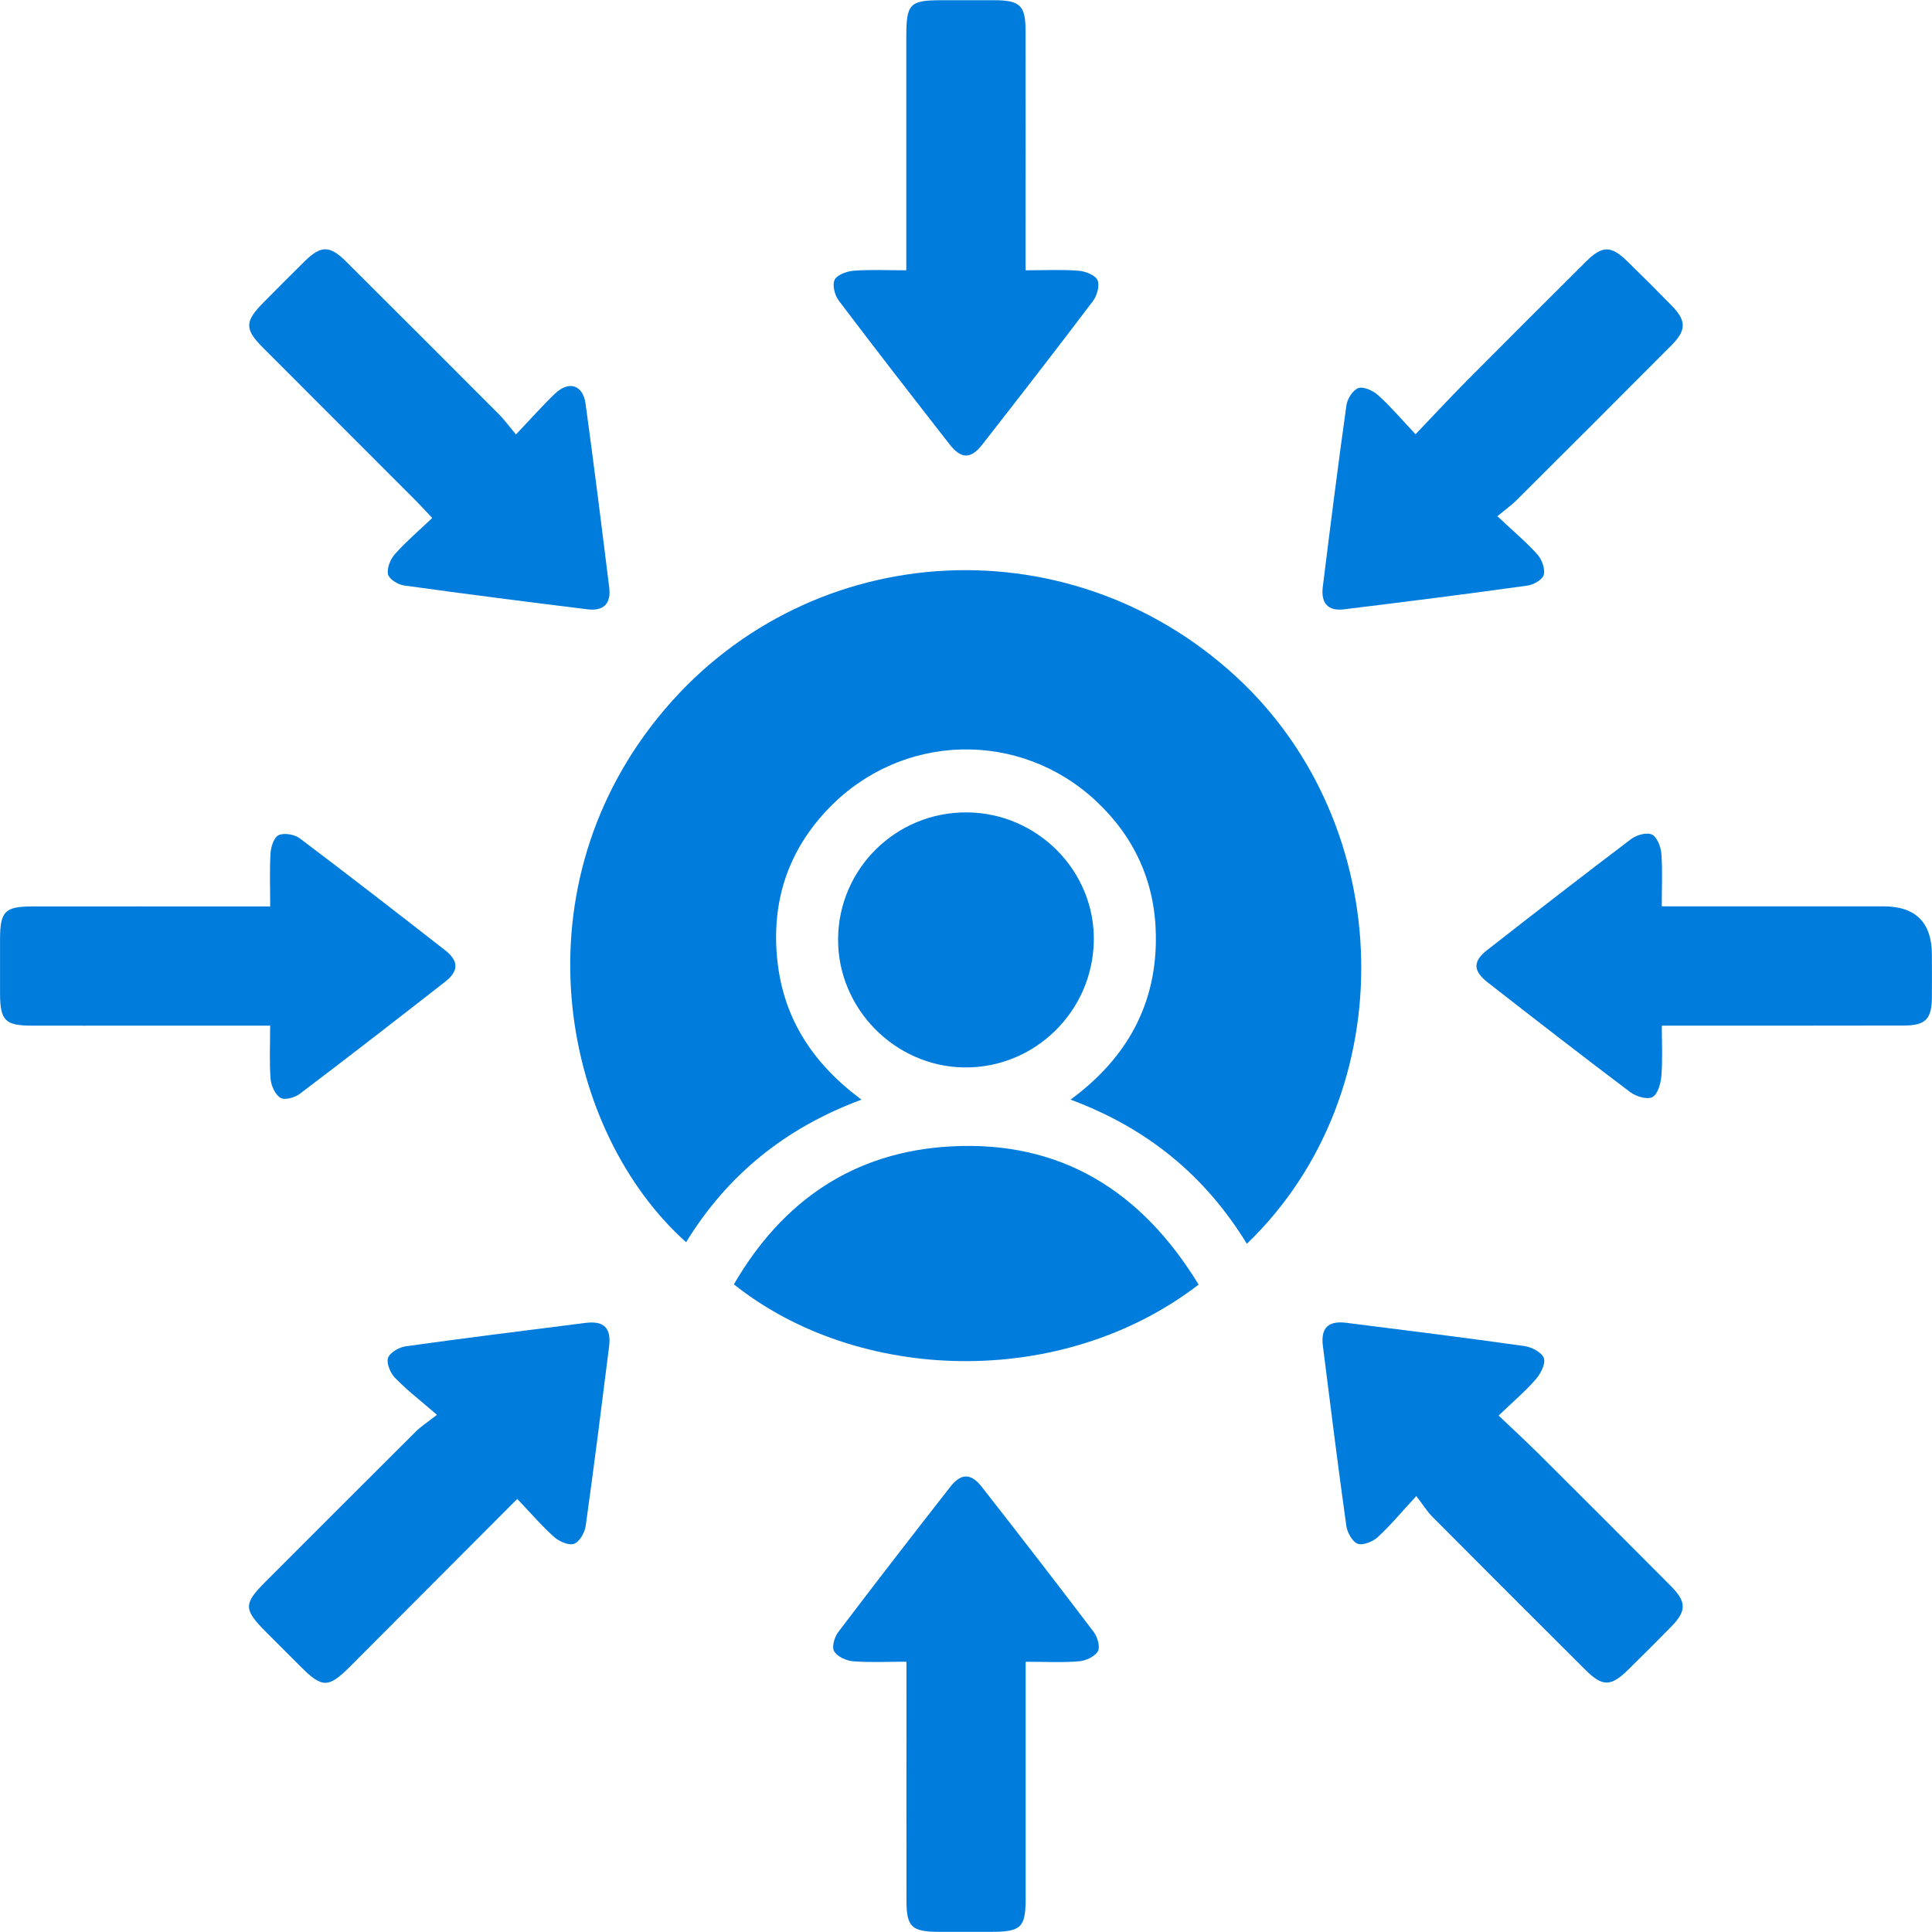
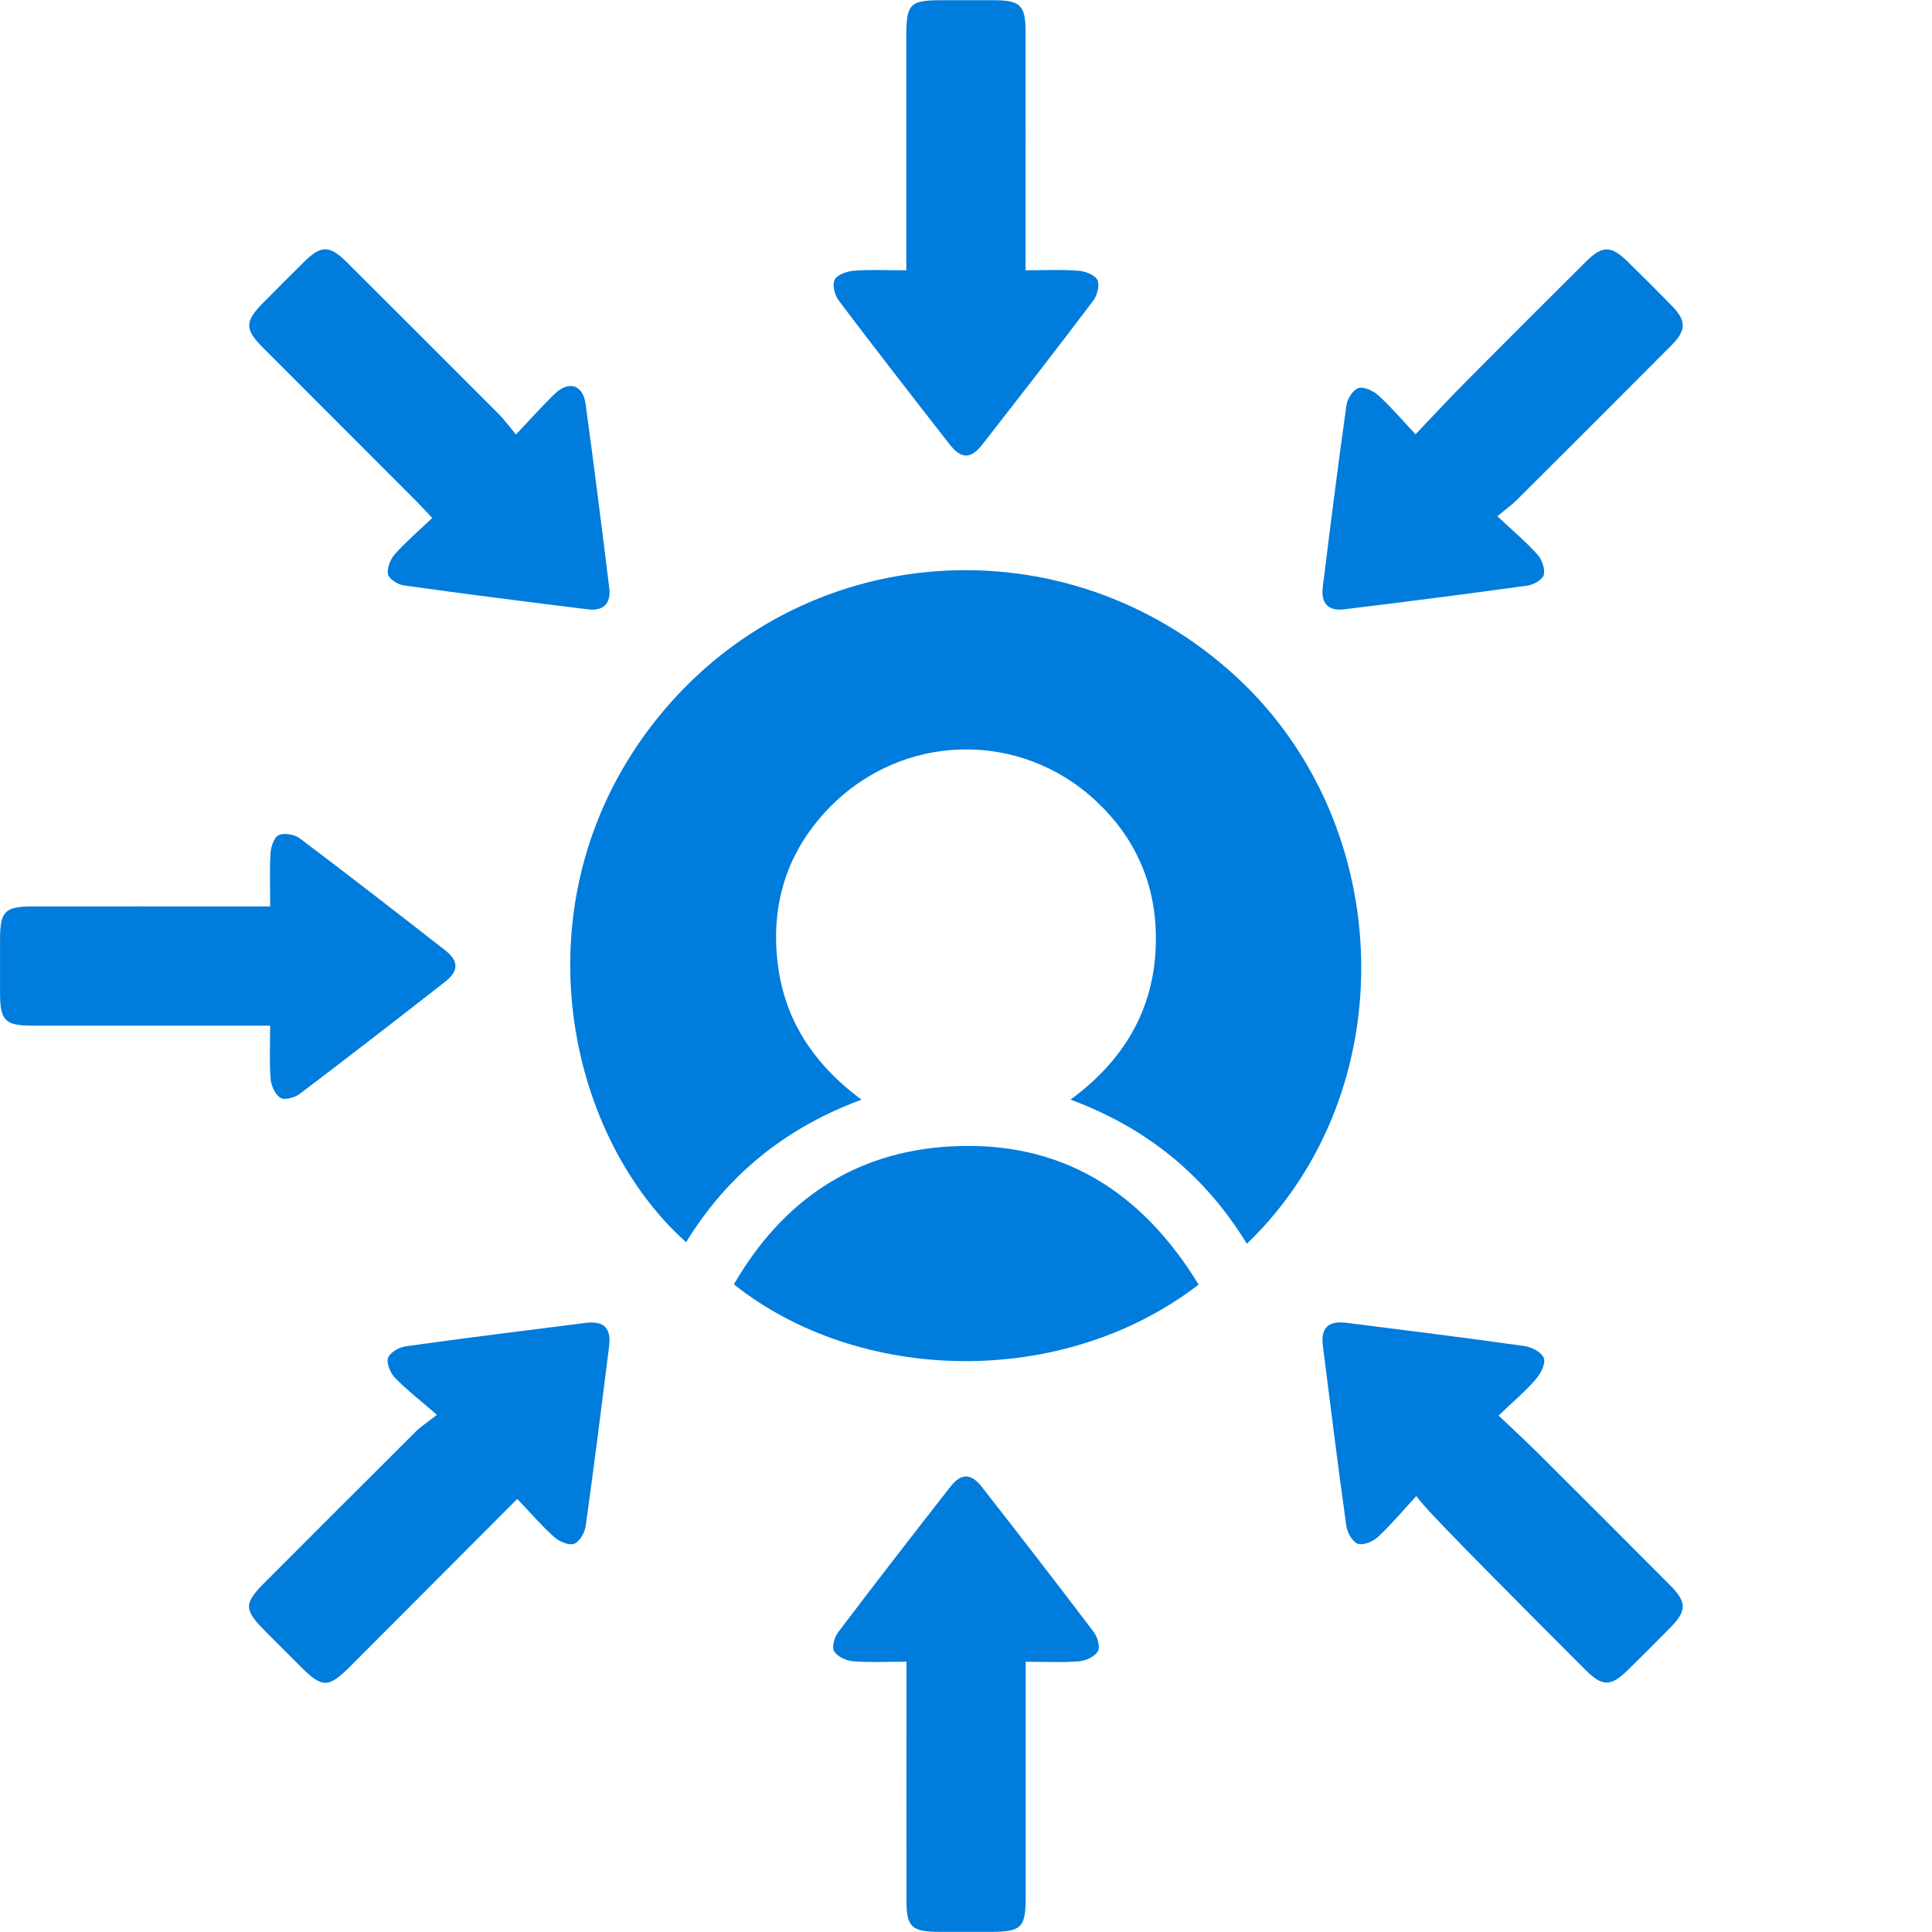
<svg xmlns="http://www.w3.org/2000/svg" width="120" height="120" viewBox="0 0 120 120" fill="none">
  <g clip-path="url(#clip0_408_446)">
    <path d="M77.444 77.252C74.839 73.002 71.248 70.067 66.495 68.299C70.031 65.7 71.858 62.326 71.793 58.083C71.744 54.826 70.495 52.023 68.101 49.775C63.365 45.324 56.043 45.489 51.491 50.187C48.951 52.811 47.9 55.99 48.279 59.624C48.656 63.247 50.472 66.05 53.509 68.302C48.766 70.057 45.175 72.986 42.615 77.155C34.995 70.346 31.974 55.62 40.844 44.597C49.814 33.45 66.177 32.289 76.75 42.002C86.829 51.26 87.222 67.851 77.447 77.252H77.444Z" fill="#007CDD" />
    <path d="M74.449 79.789C65.937 86.332 53.304 85.924 45.583 79.773C48.597 74.582 53.032 71.536 59.053 71.205C65.885 70.829 70.9 73.972 74.449 79.789Z" fill="#007CDD" />
    <path d="M93.002 32.062C93.989 32.99 94.799 33.668 95.497 34.446C95.773 34.754 95.98 35.335 95.886 35.705C95.812 36 95.254 36.321 94.874 36.373C91.075 36.899 87.267 37.385 83.458 37.849C82.491 37.966 82.037 37.463 82.16 36.461C82.628 32.694 83.101 28.928 83.63 25.168C83.685 24.766 84.049 24.198 84.383 24.101C84.727 24 85.304 24.279 85.619 24.565C86.388 25.262 87.066 26.063 87.922 26.972C89.067 25.775 90.05 24.711 91.069 23.686C93.547 21.191 96.035 18.706 98.53 16.227C99.523 15.241 100.074 15.248 101.083 16.237C102.008 17.142 102.926 18.054 103.828 18.978C104.749 19.922 104.753 20.506 103.815 21.45C100.623 24.659 97.418 27.857 94.212 31.053C93.901 31.364 93.538 31.621 93.005 32.062H93.002Z" fill="#007CDD" />
    <path d="M32.045 26.988C32.977 26.008 33.694 25.191 34.479 24.444C35.338 23.627 36.211 23.906 36.37 25.077C36.892 28.879 37.369 32.684 37.84 36.493C37.963 37.486 37.492 37.969 36.503 37.846C32.694 37.379 28.889 36.892 25.087 36.363C24.714 36.311 24.162 35.968 24.101 35.669C24.02 35.293 24.247 34.731 24.526 34.42C25.22 33.641 26.021 32.957 26.845 32.175C26.446 31.75 26.157 31.426 25.852 31.121C22.683 27.945 19.504 24.775 16.337 21.599C15.183 20.444 15.192 19.971 16.367 18.787C17.22 17.927 18.073 17.064 18.939 16.214C19.935 15.238 20.483 15.238 21.492 16.24C24.672 19.406 27.844 22.579 31.014 25.755C31.325 26.07 31.588 26.433 32.045 26.985V26.988Z" fill="#007CDD" />
    <path d="M32.126 93.103C28.548 96.688 25.154 100.094 21.758 103.497C20.399 104.857 20.019 104.86 18.686 103.53C17.969 102.816 17.255 102.102 16.541 101.385C15.117 99.955 15.111 99.624 16.502 98.232C19.617 95.115 22.731 91.997 25.855 88.889C26.141 88.607 26.488 88.386 27.14 87.877C26.141 87.011 25.284 86.349 24.535 85.58C24.246 85.285 23.99 84.675 24.103 84.341C24.22 84.007 24.791 83.676 25.203 83.621C28.924 83.102 32.652 82.634 36.379 82.167C37.511 82.024 37.975 82.488 37.833 83.621C37.365 87.348 36.898 91.076 36.376 94.793C36.318 95.205 35.987 95.776 35.649 95.89C35.315 96.003 34.725 95.741 34.41 95.458C33.635 94.764 32.95 93.966 32.129 93.1L32.126 93.103Z" fill="#007CDD" />
-     <path d="M87.968 92.924C87.014 93.956 86.343 94.77 85.574 95.474C85.266 95.757 84.656 96.003 84.328 95.883C83.994 95.76 83.679 95.182 83.621 94.767C83.102 91.049 82.635 87.322 82.167 83.594C82.028 82.472 82.498 82.018 83.64 82.164C87.326 82.628 91.014 83.088 94.693 83.607C95.141 83.669 95.78 84.01 95.893 84.36C96.01 84.72 95.686 85.337 95.377 85.687C94.719 86.439 93.95 87.091 93.081 87.922C94.005 88.804 94.832 89.564 95.627 90.355C98.349 93.064 101.064 95.779 103.77 98.501C104.766 99.5 104.763 100.058 103.783 101.057C102.907 101.953 102.018 102.835 101.123 103.714C100.055 104.766 99.533 104.772 98.482 103.727C95.303 100.561 92.13 97.388 88.967 94.209C88.656 93.898 88.419 93.508 87.968 92.921V92.924Z" fill="#007CDD" />
+     <path d="M87.968 92.924C87.014 93.956 86.343 94.77 85.574 95.474C85.266 95.757 84.656 96.003 84.328 95.883C83.994 95.76 83.679 95.182 83.621 94.767C83.102 91.049 82.635 87.322 82.167 83.594C82.028 82.472 82.498 82.018 83.64 82.164C87.326 82.628 91.014 83.088 94.693 83.607C95.141 83.669 95.78 84.01 95.893 84.36C96.01 84.72 95.686 85.337 95.377 85.687C94.719 86.439 93.95 87.091 93.081 87.922C94.005 88.804 94.832 89.564 95.627 90.355C98.349 93.064 101.064 95.779 103.77 98.501C104.766 99.5 104.763 100.058 103.783 101.057C102.907 101.953 102.018 102.835 101.123 103.714C100.055 104.766 99.533 104.772 98.482 103.727C88.656 93.898 88.419 93.508 87.968 92.921V92.924Z" fill="#007CDD" />
    <path d="M16.782 63.705C13.908 63.705 11.205 63.705 8.506 63.705C6.323 63.705 4.14 63.711 1.956 63.705C0.312 63.698 0.007 63.38 0.003 61.697C0 60.565 0 59.432 0.003 58.3C0.01 56.617 0.308 56.305 1.966 56.302C6.414 56.295 10.861 56.302 15.306 56.302C15.744 56.302 16.179 56.302 16.782 56.302C16.782 55.121 16.737 54.044 16.805 52.97C16.831 52.574 17.035 51.984 17.317 51.867C17.671 51.721 18.297 51.828 18.621 52.072C21.655 54.359 24.655 56.685 27.65 59.024C28.503 59.692 28.5 60.315 27.643 60.983C24.649 63.322 21.648 65.648 18.618 67.942C18.31 68.175 17.694 68.347 17.428 68.192C17.097 67.997 16.844 67.445 16.808 67.027C16.724 65.986 16.779 64.934 16.779 63.705H16.782Z" fill="#007CDD" />
    <path d="M63.702 16.788C64.893 16.788 65.937 16.733 66.975 16.814C67.4 16.847 68.007 17.071 68.163 17.389C68.318 17.71 68.146 18.352 67.897 18.683C65.632 21.681 63.326 24.649 61.013 27.611C60.296 28.529 59.699 28.519 58.978 27.595C56.666 24.633 54.359 21.664 52.094 18.667C51.845 18.336 51.682 17.69 51.842 17.376C52.004 17.061 52.607 16.847 53.035 16.814C54.07 16.737 55.115 16.788 56.292 16.788C56.292 16.026 56.292 15.39 56.292 14.754C56.292 10.592 56.292 6.427 56.292 2.265C56.292 0.231 56.51 0.013 58.489 0.013C59.579 0.013 60.672 0.01 61.762 0.013C63.361 0.02 63.696 0.338 63.699 1.917C63.705 6.404 63.699 10.891 63.699 15.377C63.699 15.809 63.699 16.24 63.699 16.788H63.702Z" fill="#007CDD" />
    <path d="M56.295 103.212C55.062 103.212 54.011 103.27 52.97 103.183C52.551 103.147 52 102.891 51.809 102.56C51.653 102.294 51.831 101.677 52.065 101.372C54.358 98.346 56.684 95.342 59.023 92.351C59.692 91.494 60.311 91.491 60.98 92.351C63.319 95.342 65.645 98.346 67.938 101.372C68.172 101.681 68.344 102.297 68.191 102.563C68 102.894 67.445 103.15 67.03 103.186C65.989 103.274 64.934 103.215 63.705 103.215C63.705 103.718 63.705 104.146 63.705 104.574C63.705 109.019 63.705 113.467 63.705 117.911C63.705 119.718 63.423 119.987 61.577 119.99C60.487 119.99 59.393 119.994 58.303 119.99C56.623 119.984 56.302 119.682 56.302 118.031C56.295 113.587 56.302 109.139 56.302 104.694C56.302 104.257 56.302 103.822 56.302 103.215L56.295 103.212Z" fill="#007CDD" />
-     <path d="M103.215 56.295C107.935 56.295 112.457 56.295 116.979 56.295C118.989 56.295 119.993 57.3 119.993 59.309C119.993 60.198 120.003 61.087 119.993 61.976C119.974 63.306 119.594 63.695 118.241 63.698C113.712 63.711 109.187 63.702 104.658 63.705C104.223 63.705 103.789 63.705 103.218 63.705C103.218 64.831 103.273 65.833 103.192 66.826C103.153 67.296 102.968 67.968 102.634 68.143C102.309 68.315 101.612 68.104 101.252 67.831C98.283 65.596 95.347 63.312 92.415 61.029C91.481 60.302 91.468 59.711 92.382 59.001C95.344 56.688 98.313 54.385 101.31 52.117C101.644 51.864 102.277 51.682 102.601 51.835C102.919 51.984 103.156 52.587 103.189 53.012C103.27 54.05 103.215 55.098 103.215 56.298V56.295Z" fill="#007CDD" />
-     <path d="M60.055 50.459C64.447 50.488 68.019 54.109 67.938 58.453C67.857 62.845 64.249 66.359 59.88 66.3C55.578 66.242 52.035 62.638 52.055 58.339C52.074 53.96 55.656 50.43 60.051 50.459H60.055Z" fill="#007CDD" />
  </g>
  <defs>
    <clipPath id="clip0_408_446">
      <rect width="120" height="119.981" fill="white" transform="translate(0 0.01)" />
    </clipPath>
  </defs>
</svg>